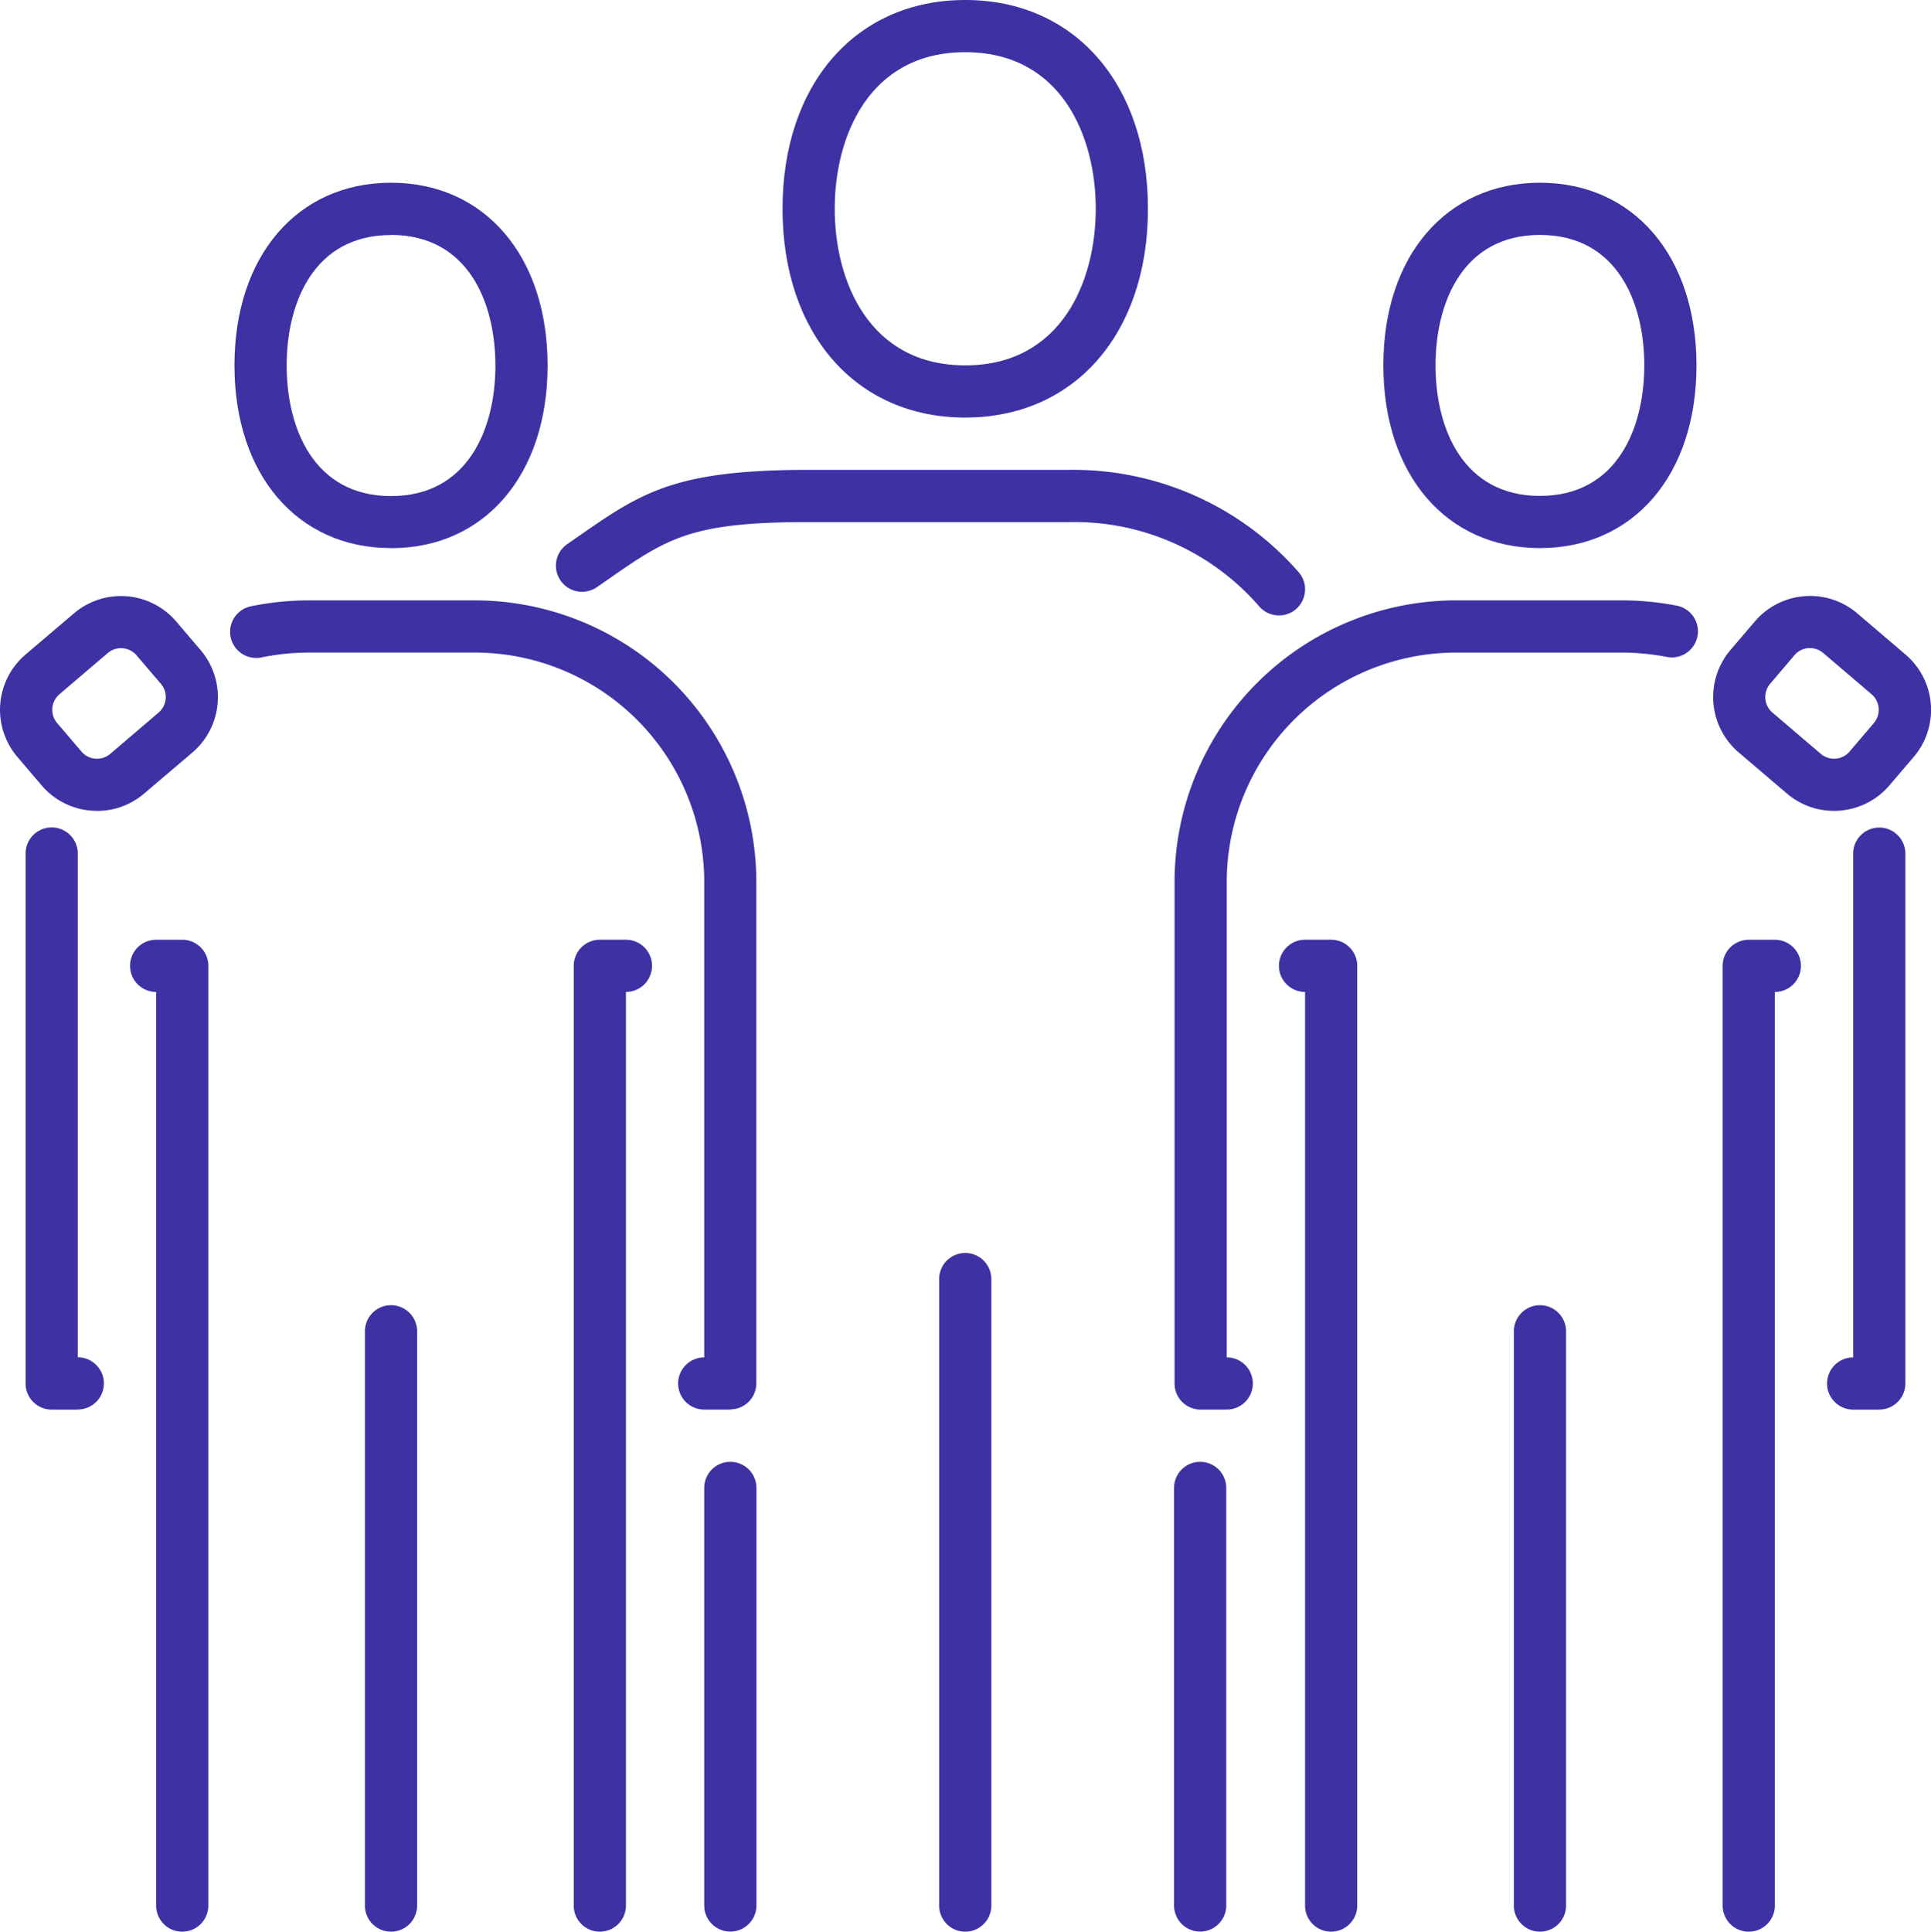
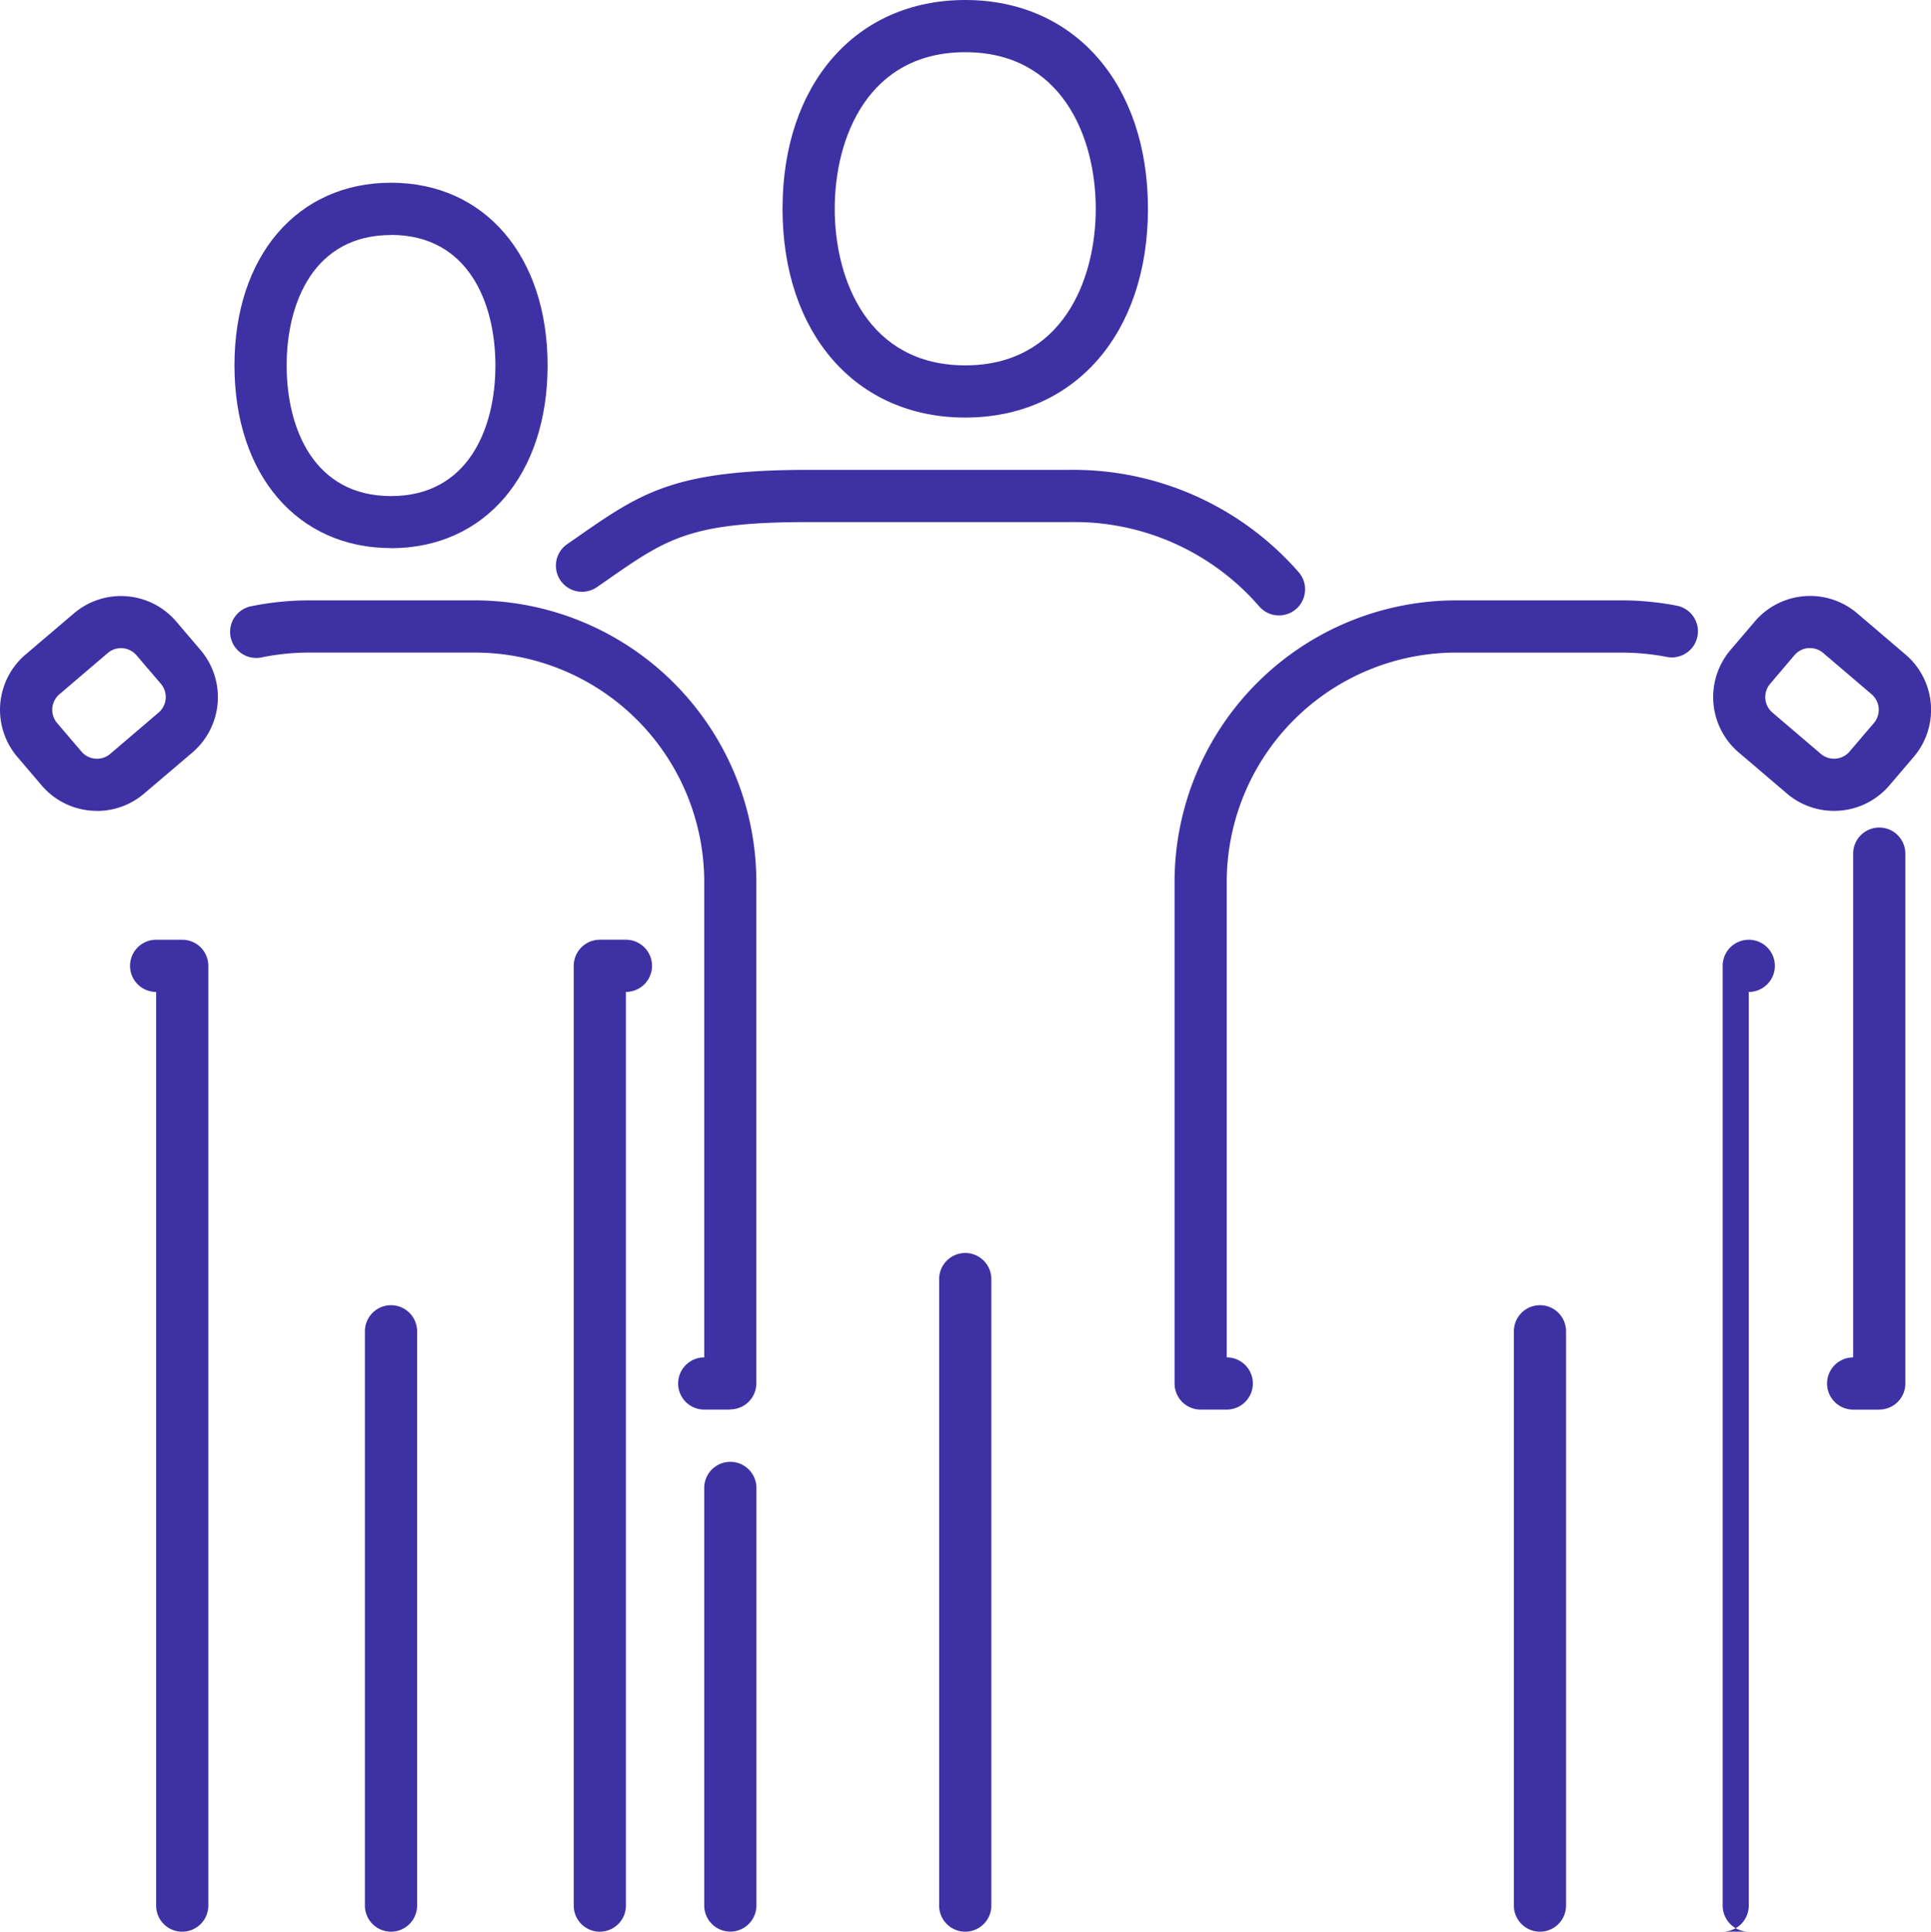
<svg xmlns="http://www.w3.org/2000/svg" width="85.101" height="85.122" viewBox="0 0 85.101 85.122">
  <g id="Group_28" data-name="Group 28" transform="translate(-426 -1711)">
    <path id="Path_13" data-name="Path 13" d="M28.131,76.7a1.15,1.15,0,0,1-1.15-1.15v-18.4a1.15,1.15,0,1,1,2.3,0v18.4a1.15,1.15,0,0,1-1.15,1.15" transform="translate(430.055 1719.417)" fill="#3e31a3" />
-     <path id="Path_14" data-name="Path 14" d="M46.131,76.7a1.15,1.15,0,0,1-1.15-1.15V57.15a1.15,1.15,0,1,1,2.3,0v18.4a1.15,1.15,0,0,1-1.15,1.15" transform="translate(432.761 1719.417)" fill="#3e31a3" />
    <path id="Path_15" data-name="Path 15" d="M37.131,77.907a1.15,1.15,0,0,1-1.15-1.15V49.15a1.15,1.15,0,1,1,2.3,0V76.757a1.15,1.15,0,0,1-1.15,1.15" transform="translate(431.408 1718.214)" fill="#3e31a3" />
    <path id="Path_16" data-name="Path 16" d="M53.163,24.414a1.147,1.147,0,0,1-.866-.393,10.775,10.775,0,0,0-8.359-3.72H32.43c-5.211,0-6.222.705-8.925,2.589l-.4.277a1.151,1.151,0,0,1-1.313-1.891L22.189,21c2.869-2,4.309-3,10.242-3H43.938A13.186,13.186,0,0,1,54.03,22.507a1.15,1.15,0,0,1-.866,1.907" transform="translate(429.202 1713.705)" fill="#3e31a3" />
    <path id="Path_17" data-name="Path 17" d="M38.033,18.4c-4.816,0-8.052-3.7-8.052-9.2S33.217,0,38.033,0s8.052,3.7,8.052,9.2-3.236,9.2-8.052,9.2m0-16.1c-4.245,0-5.752,3.718-5.752,6.9s1.507,6.9,5.752,6.9,5.752-3.718,5.752-6.9-1.507-6.9-5.752-6.9" transform="translate(430.506 1711)" fill="#3e31a3" />
    <path id="Path_18" data-name="Path 18" d="M30.863,58.659h-1.15a1.15,1.15,0,1,1,0-2.3V35.3a10.116,10.116,0,0,0-10.2-10h-7.2a10.45,10.45,0,0,0-2.121.215,1.15,1.15,0,0,1-.467-2.252A12.806,12.806,0,0,1,12.309,23h7.2a12.419,12.419,0,0,1,12.5,12.3v22.2a1.15,1.15,0,0,1-1.15,1.15" transform="translate(427.323 1714.456)" fill="#3e31a3" />
-     <path id="Path_19" data-name="Path 19" d="M3.282,57.352H2.131A1.15,1.15,0,0,1,.981,56.2V32.847a1.15,1.15,0,0,1,2.3,0v22.2a1.15,1.15,0,0,1,0,2.3" transform="translate(426.147 1715.764)" fill="#3e31a3" />
    <path id="Path_20" data-name="Path 20" d="M7.282,79.711a1.15,1.15,0,0,1-1.15-1.15V38.3a1.15,1.15,0,0,1,0-2.3h1.15a1.149,1.149,0,0,1,1.15,1.15V78.56a1.15,1.15,0,0,1-1.15,1.15" transform="translate(426.749 1716.411)" fill="#3e31a3" />
    <path id="Path_21" data-name="Path 21" d="M15.131,77.606a1.15,1.15,0,0,1-1.15-1.15V51.15a1.15,1.15,0,0,1,2.3,0V76.456a1.15,1.15,0,0,1-1.15,1.15" transform="translate(428.101 1718.515)" fill="#3e31a3" />
    <path id="Path_22" data-name="Path 22" d="M15.883,23.1c-4.128,0-6.9-3.236-6.9-8.052S11.754,7,15.883,7s6.9,3.236,6.9,8.052-2.773,8.052-6.9,8.052m0-13.8c-3.392,0-4.6,2.971-4.6,5.752s1.209,5.752,4.6,5.752,4.6-2.971,4.6-5.752S19.275,9.3,15.883,9.3" transform="translate(427.35 1712.052)" fill="#3e31a3" />
    <path id="Path_23" data-name="Path 23" d="M23.131,79.711a1.15,1.15,0,0,1-1.15-1.15V37.149A1.15,1.15,0,0,1,23.131,36h1.15a1.15,1.15,0,1,1,0,2.3V78.56a1.15,1.15,0,0,1-1.15,1.15" transform="translate(429.304 1716.41)" fill="#3e31a3" />
    <path id="Path_24" data-name="Path 24" d="M4.274,32.3A3.194,3.194,0,0,1,1.837,31.18L.767,29.925a3.2,3.2,0,0,1,.358-4.513L3.255,23.6a3.2,3.2,0,0,1,4.513.358l1.071,1.256a3.206,3.206,0,0,1-.358,4.513L6.35,31.539a3.188,3.188,0,0,1-2.075.764M5.33,25.13a.894.894,0,0,0-.582.216l-2.13,1.817a.9.9,0,0,0-.1,1.268l1.072,1.257a.9.9,0,0,0,1.269.1l2.13-1.819a.9.9,0,0,0,.1-1.269L6.017,25.446a.892.892,0,0,0-.613-.313c-.025,0-.048,0-.074,0M4,24.471H4Z" transform="translate(426 1714.431)" fill="#3e31a3" />
    <path id="Path_25" data-name="Path 25" d="M47.3,58.659H46.15A1.15,1.15,0,0,1,45,57.508V35.3A12.419,12.419,0,0,1,57.5,23h7.2a12.754,12.754,0,0,1,2.435.234,1.15,1.15,0,0,1-.438,2.258,10.509,10.509,0,0,0-2-.191H57.5a10.116,10.116,0,0,0-10.2,10V56.358a1.15,1.15,0,1,1,0,2.3" transform="translate(432.764 1714.456)" fill="#3e31a3" />
    <path id="Path_26" data-name="Path 26" d="M72.3,57.352H71.15a1.15,1.15,0,1,1,0-2.3v-22.2a1.15,1.15,0,1,1,2.3,0V56.2a1.15,1.15,0,0,1-1.15,1.15" transform="translate(436.521 1715.764)" fill="#3e31a3" />
-     <path id="Path_27" data-name="Path 27" d="M67.15,79.711A1.15,1.15,0,0,1,66,78.56V37.15A1.149,1.149,0,0,1,67.15,36H68.3a1.15,1.15,0,0,1,0,2.3V78.56a1.15,1.15,0,0,1-1.15,1.15" transform="translate(435.92 1716.411)" fill="#3e31a3" />
+     <path id="Path_27" data-name="Path 27" d="M67.15,79.711A1.15,1.15,0,0,1,66,78.56V37.15A1.149,1.149,0,0,1,67.15,36a1.15,1.15,0,0,1,0,2.3V78.56a1.15,1.15,0,0,1-1.15,1.15" transform="translate(435.92 1716.411)" fill="#3e31a3" />
    <path id="Path_28" data-name="Path 28" d="M59.15,77.606A1.15,1.15,0,0,1,58,76.456V51.15a1.15,1.15,0,0,1,2.3,0V76.456a1.15,1.15,0,0,1-1.15,1.15" transform="translate(434.718 1718.515)" fill="#3e31a3" />
-     <path id="Path_29" data-name="Path 29" d="M59.9,23.1c-4.128,0-6.9-3.236-6.9-8.052S55.773,7,59.9,7s6.9,3.236,6.9,8.052S64.03,23.1,59.9,23.1m0-13.8c-3.392,0-4.6,2.971-4.6,5.752S56.51,20.8,59.9,20.8s4.6-2.971,4.6-5.752S63.294,9.3,59.9,9.3" transform="translate(433.966 1712.052)" fill="#3e31a3" />
-     <path id="Path_30" data-name="Path 30" d="M51.3,79.711a1.15,1.15,0,0,1-1.15-1.15V38.3a1.15,1.15,0,1,1,0-2.3H51.3a1.15,1.15,0,0,1,1.15,1.15V78.56a1.15,1.15,0,0,1-1.15,1.15" transform="translate(433.365 1716.41)" fill="#3e31a3" />
    <path id="Path_31" data-name="Path 31" d="M70.96,32.3a3.185,3.185,0,0,1-2.074-.764l-2.132-1.817A3.206,3.206,0,0,1,66.4,25.21l1.072-1.256a3.2,3.2,0,0,1,4.513-.358l2.13,1.817a3.2,3.2,0,0,1,.358,4.512L73.4,31.181A3.2,3.2,0,0,1,70.96,32.3m-1.055-7.173-.074,0a.9.9,0,0,0-.613.314L68.148,26.7a.9.9,0,0,0,.1,1.269l2.13,1.817a.9.9,0,0,0,1.27-.1l1.07-1.255a.9.9,0,0,0-.1-1.269l-2.132-1.819a.891.891,0,0,0-.582-.215" transform="translate(435.865 1714.431)" fill="#3e31a3" />
  </g>
</svg>